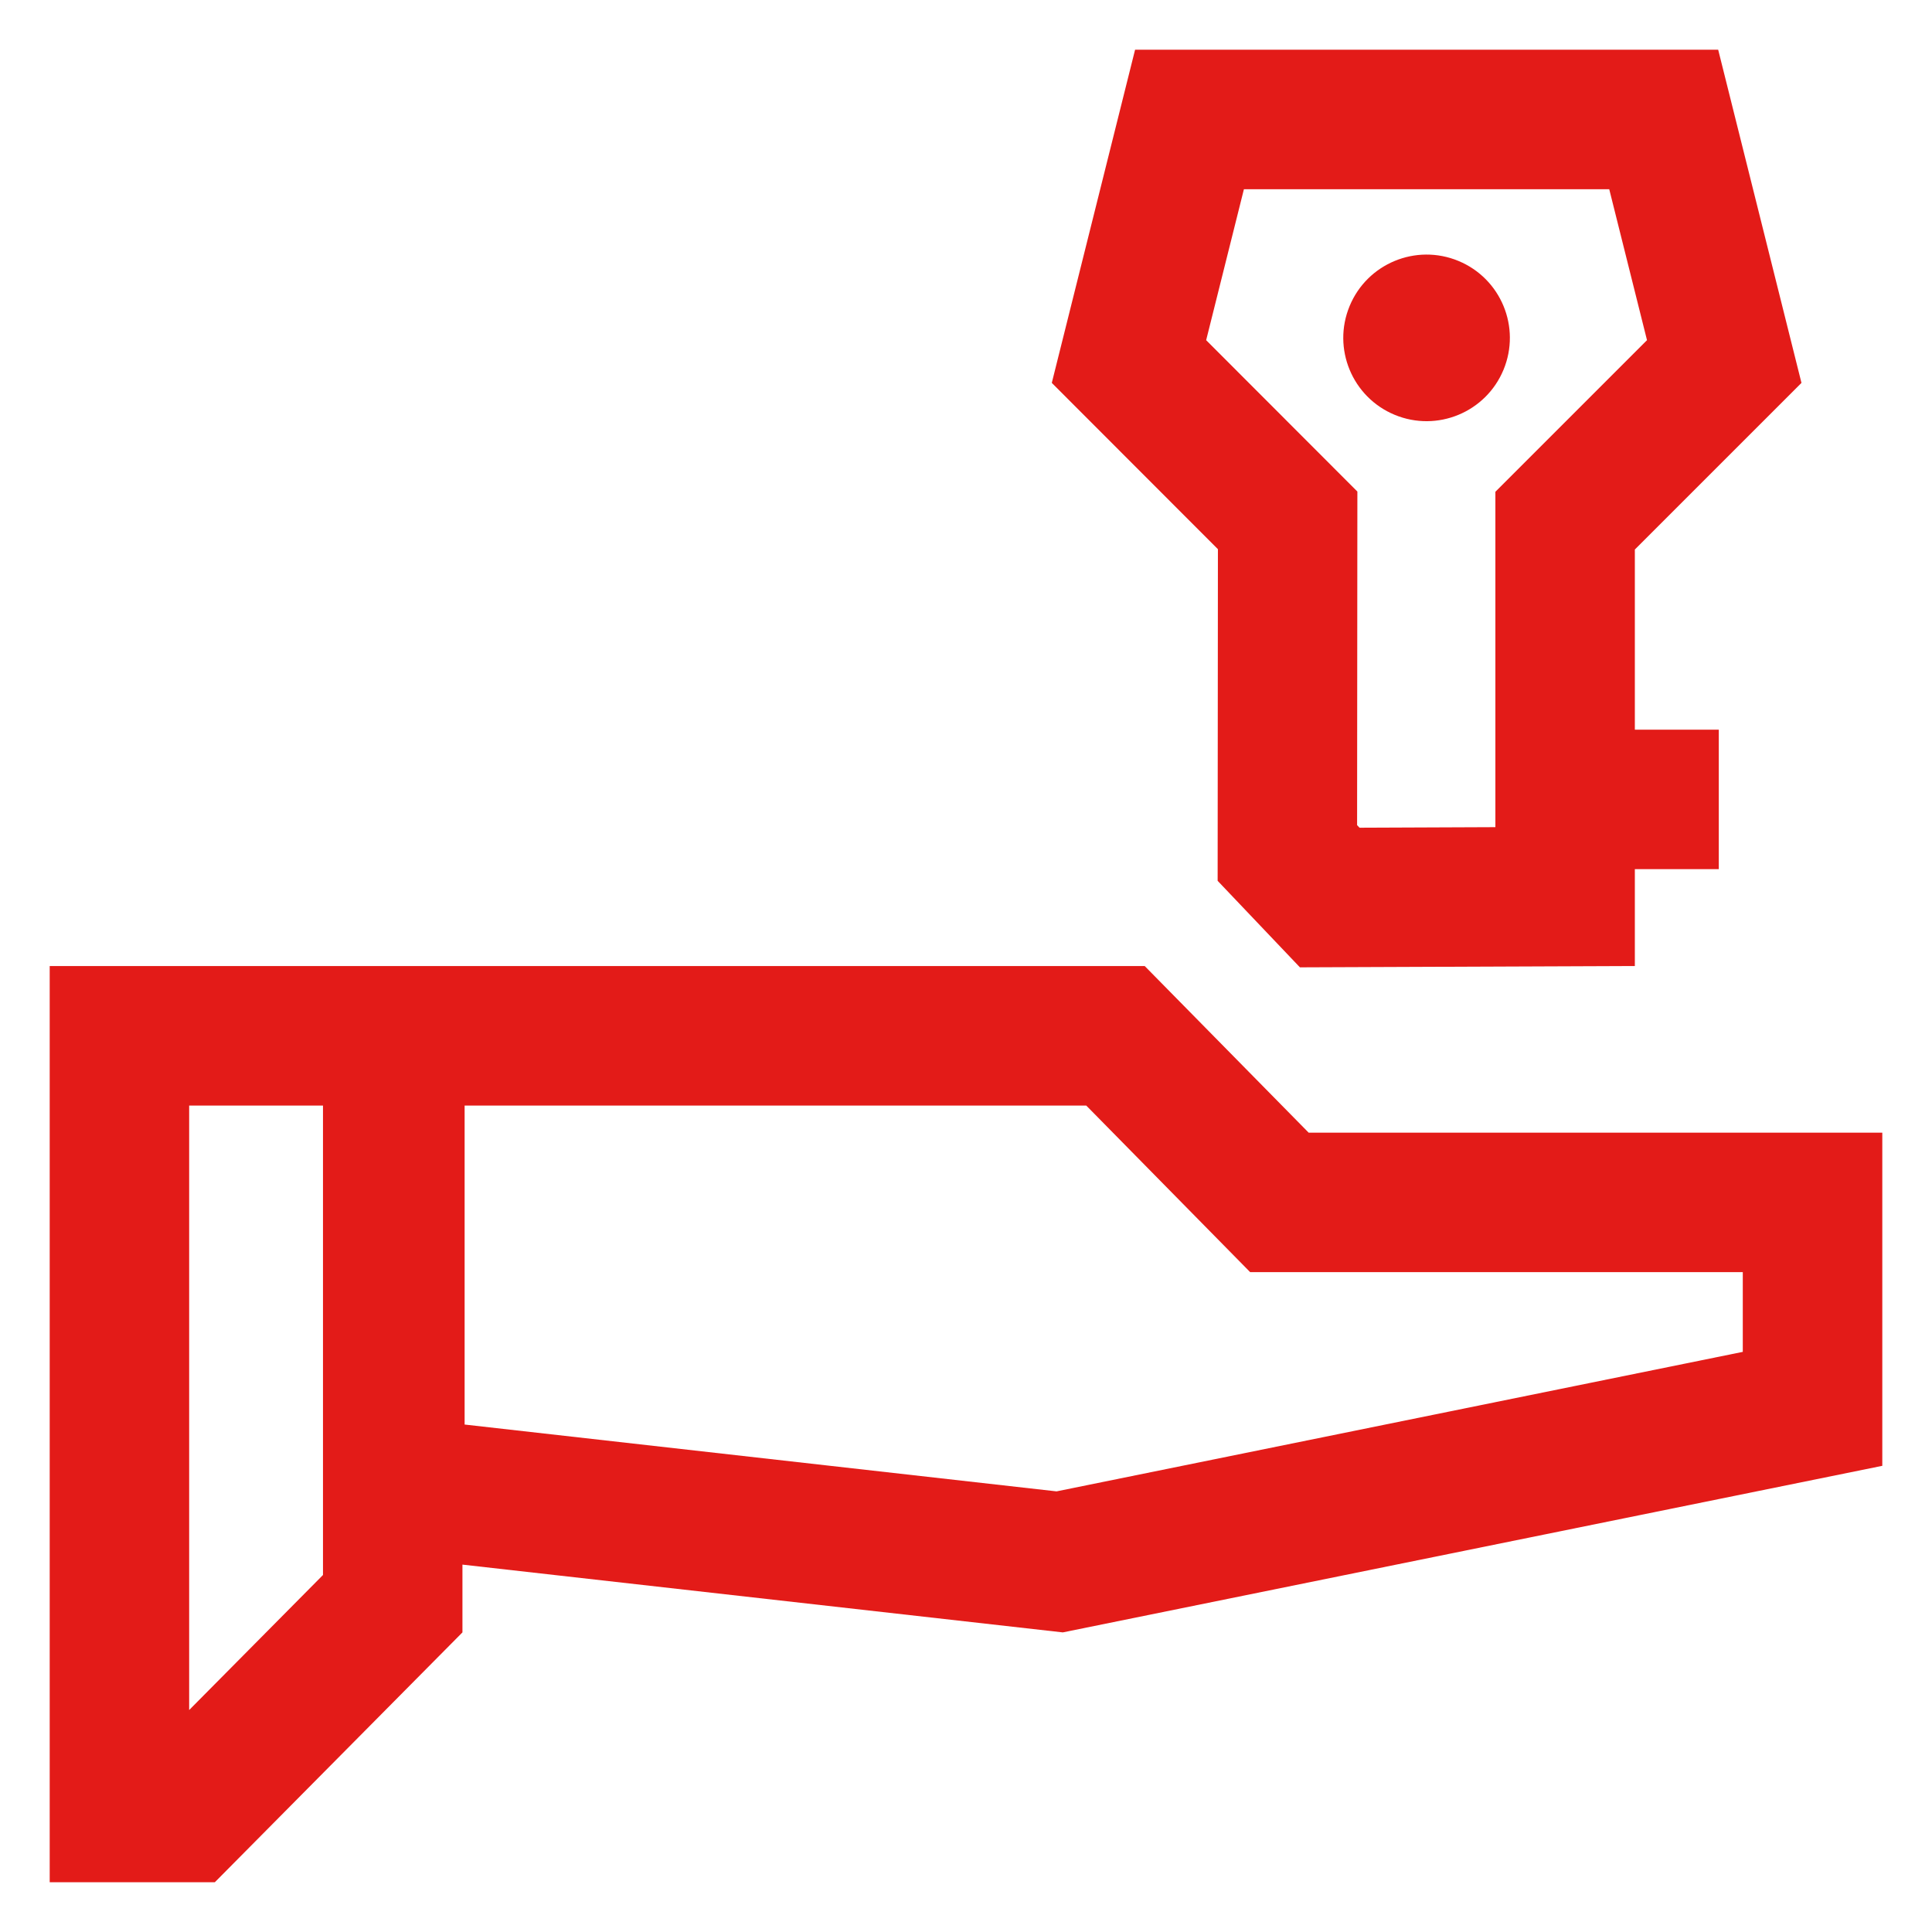
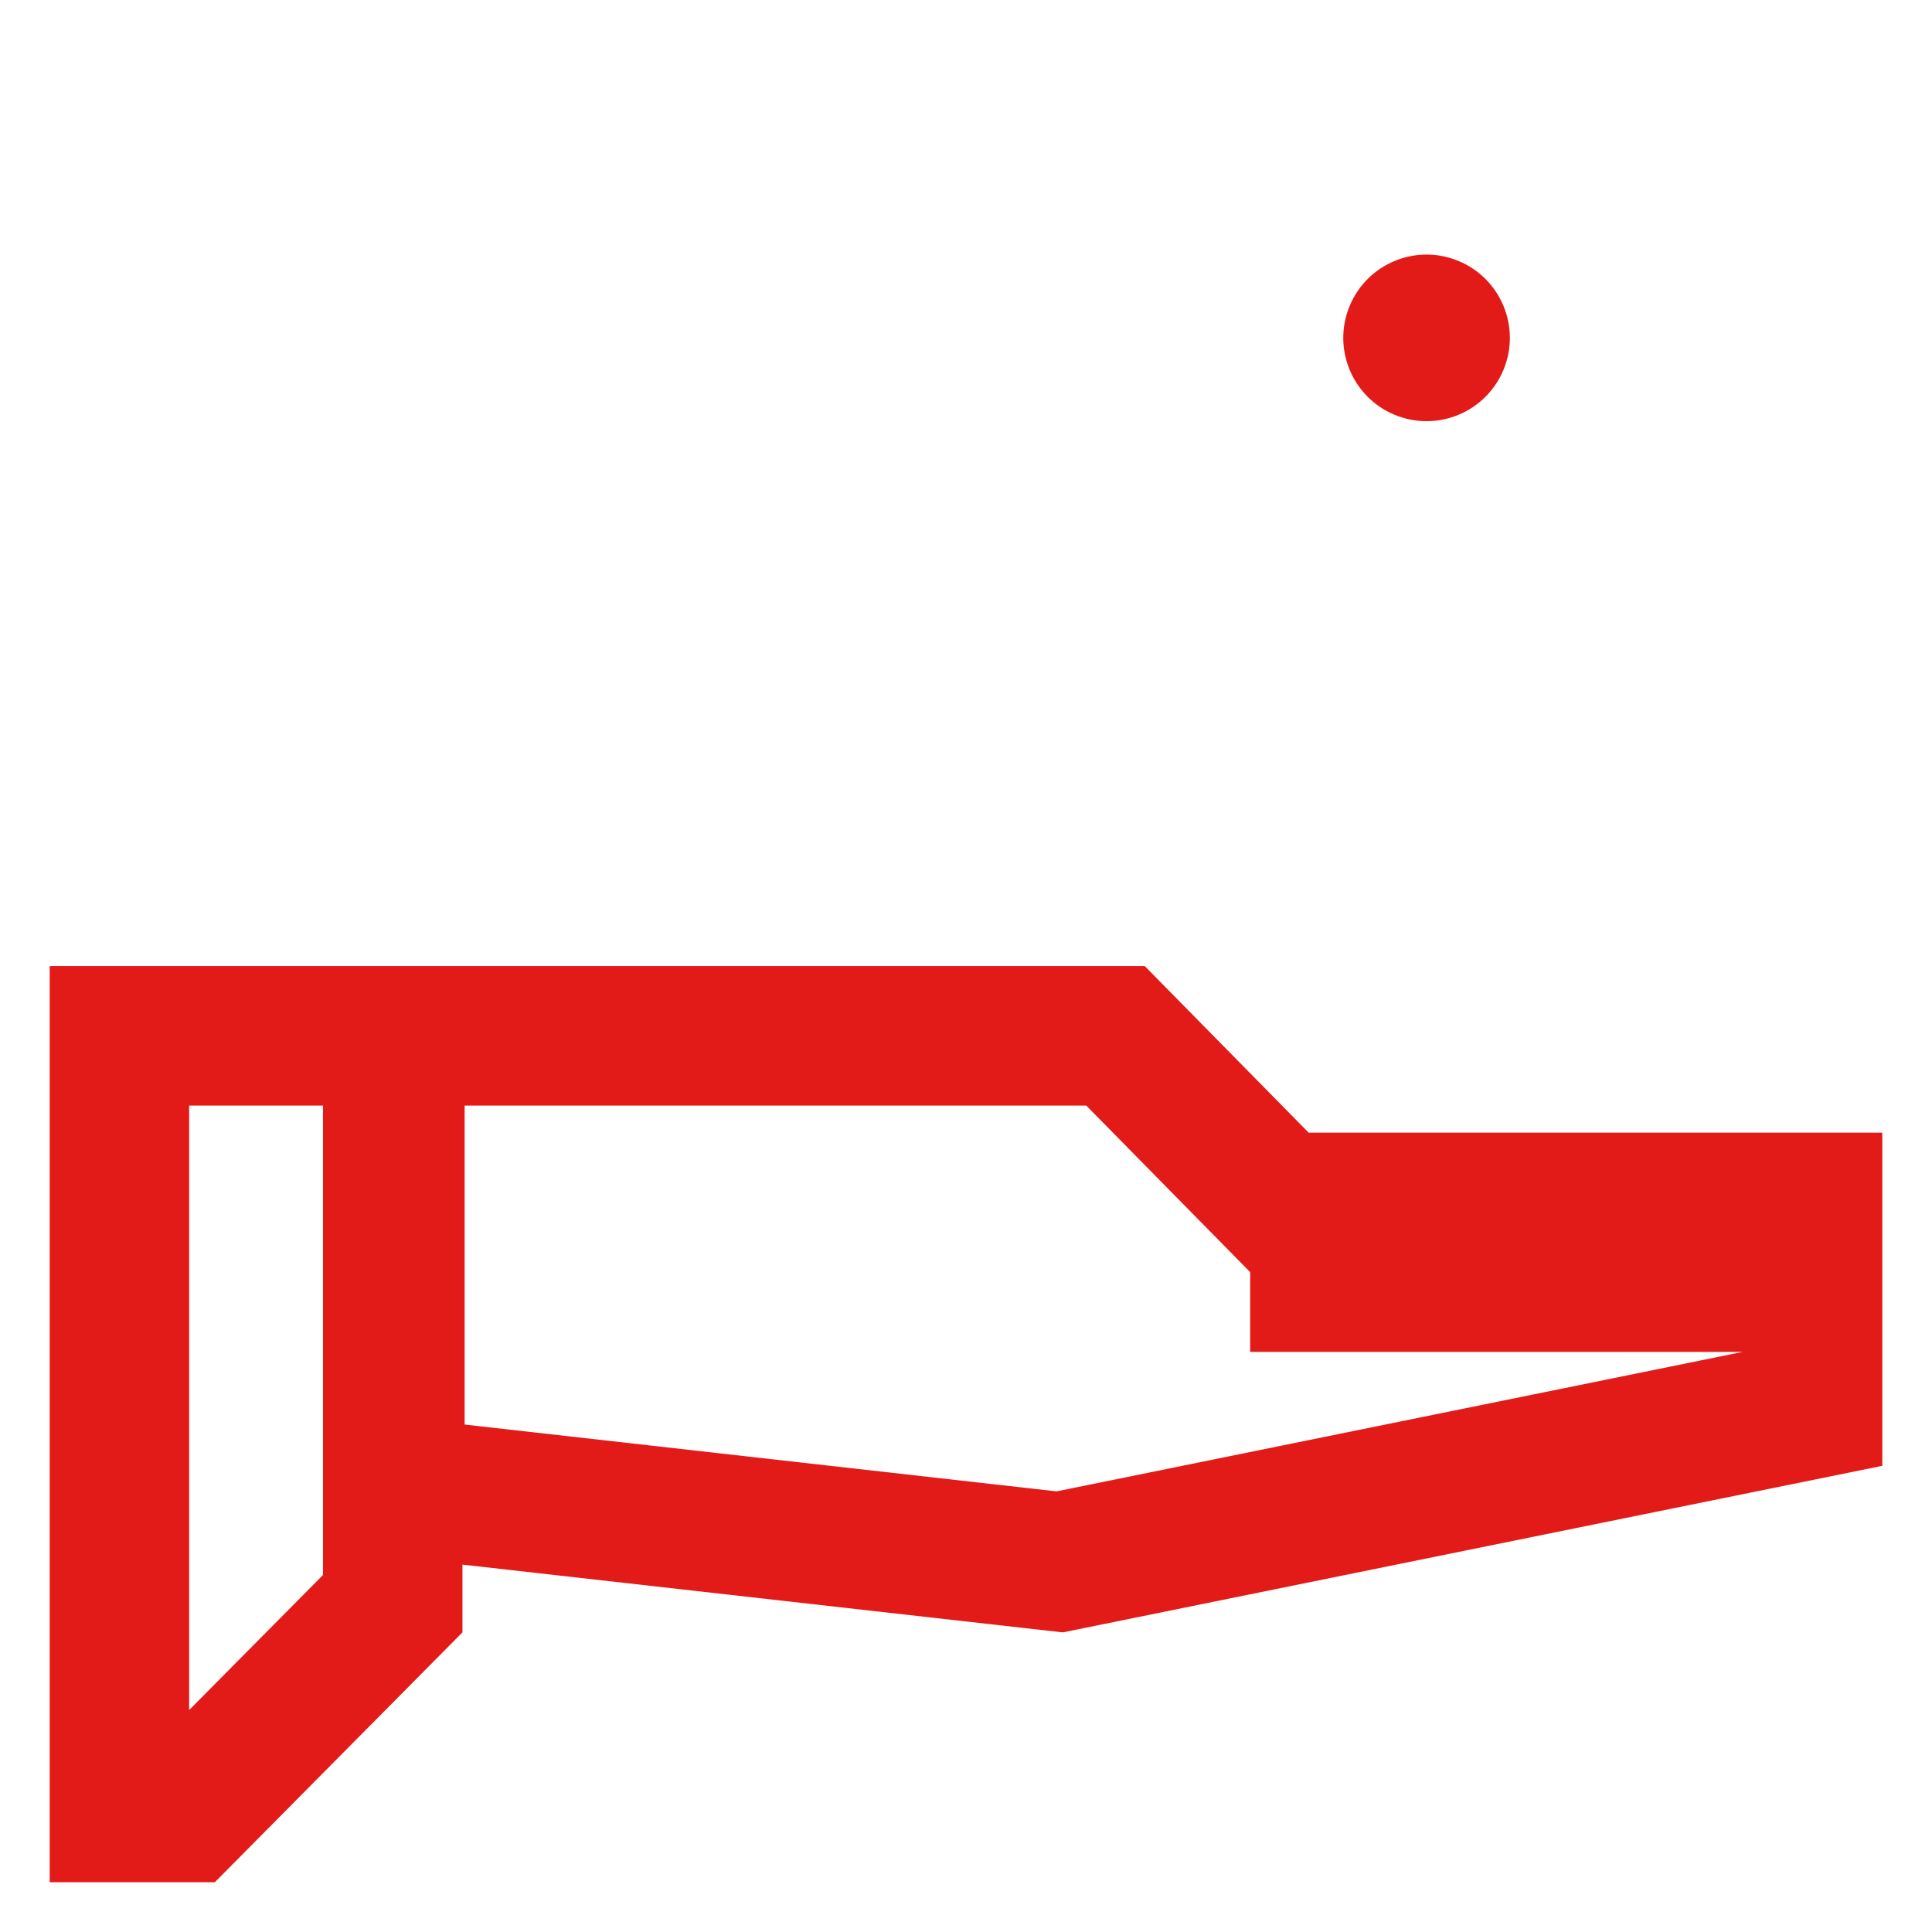
<svg xmlns="http://www.w3.org/2000/svg" width="500" height="500" viewBox="0 0 500 500" fill="none">
-   <path d="M315.11 227.941L336.418 250.347L423.096 250V224.938H444.823V188.846H423.096V142.216L466.219 99.094L444.665 12.863H293.758L272.204 99.094L315.196 142.129L315.124 227.941H315.11ZM312.15 88.05L321.924 48.969H416.47L426.243 88.035L387.005 127.274V214.067L351.851 214.212L351.216 213.548L351.288 127.216L312.165 88.05H312.15Z" fill="#E31B18" />
  <path d="M389.109 95.693C393.665 84.695 388.442 72.087 377.444 67.531C366.446 62.976 353.838 68.198 349.282 79.196C344.727 90.194 349.95 102.802 360.947 107.358C371.945 111.913 384.554 106.691 389.109 95.693Z" fill="#E31B18" />
-   <path d="M338.67 293.123L296.255 250.016H12.863V487.124H55.596L119.68 422.462V404.921L275.048 422.462L487.137 379.354V293.138H338.67V293.123ZM83.589 407.606L48.955 442.557V286.122H83.589V407.621V407.606ZM451.045 349.86L273.431 385.966L120.243 368.671V286.122H281.126L323.541 329.23H451.031V349.86H451.045Z" fill="#E31B18" />
+   <path d="M338.67 293.123L296.255 250.016H12.863V487.124H55.596L119.68 422.462V404.921L275.048 422.462L487.137 379.354V293.138H338.67V293.123ZM83.589 407.606L48.955 442.557V286.122H83.589V407.621V407.606ZM451.045 349.86L273.431 385.966L120.243 368.671V286.122H281.126L323.541 329.23V349.86H451.045Z" fill="#E31B18" />
</svg>